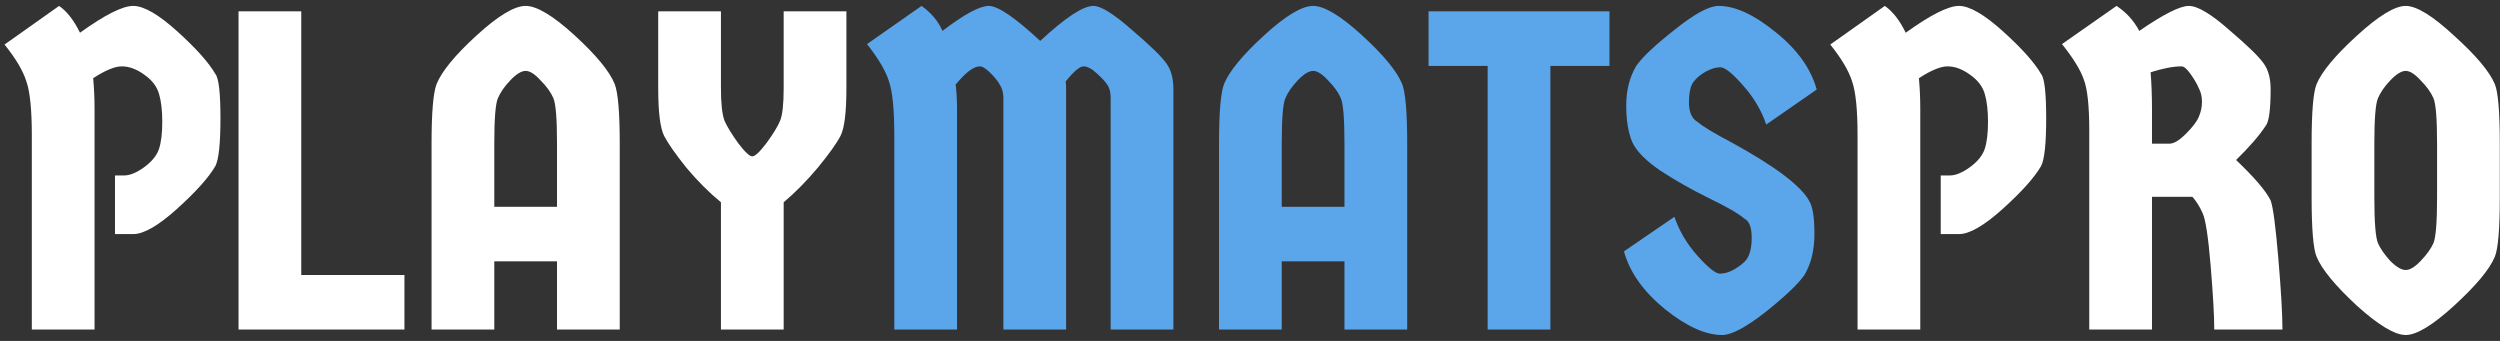
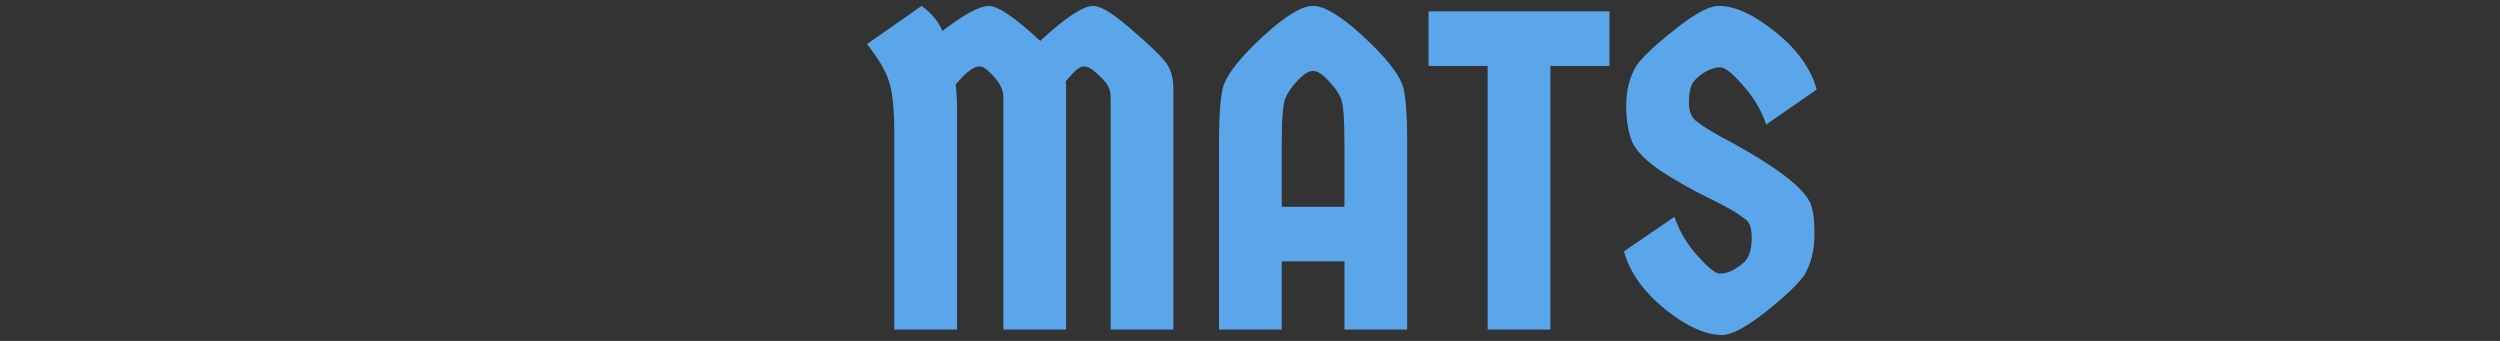
<svg xmlns="http://www.w3.org/2000/svg" fill="none" viewBox="0 0 220 30" height="30" width="220">
  <rect x="0" y="0" width="220" height="30" fill="#333333" stroke="none" />
-   <path fill="white" d="M10.12 15.44H10.92C11.427 15.44 12.013 15.2 12.68 14.72C13.373 14.213 13.813 13.667 14 13.08C14.187 12.493 14.28 11.707 14.28 10.72C14.28 9.733 14.187 8.92 14 8.28C13.813 7.613 13.373 7.04 12.68 6.56C12.013 6.08 11.36 5.84 10.72 5.84C10.107 5.84 9.267 6.187 8.2 6.88C8.28 7.76 8.32 8.653 8.32 9.56V29H2.8V11.88C2.8 9.64 2.64 8.067 2.32 7.16C2.027 6.227 1.387 5.147 0.4 3.92L5.2 0.52C5.893 1 6.507 1.787 7.04 2.88C9.227 1.307 10.787 0.52 11.72 0.52C12.653 0.52 13.947 1.267 15.6 2.76C17.253 4.253 18.373 5.507 18.96 6.52C19.253 6.893 19.4 8.187 19.4 10.4C19.4 12.613 19.253 14.013 18.96 14.6C18.373 15.613 17.253 16.867 15.6 18.36C13.947 19.853 12.653 20.6 11.72 20.6H10.12V15.44ZM35.591 24.2V29H20.991V1H26.511V24.2H35.591ZM41.937 3.12C43.83 1.387 45.27 0.52 46.257 0.52C47.243 0.52 48.683 1.387 50.577 3.12C52.47 4.853 53.643 6.28 54.097 7.4C54.39 8.173 54.537 9.92 54.537 12.64V29H49.017V23H43.497V29H37.977V12.64C37.977 9.92 38.123 8.173 38.417 7.4C38.87 6.28 40.043 4.853 41.937 3.12ZM43.497 12.64V18.2H49.017V12.64C49.017 10.453 48.91 9.12 48.697 8.64C48.483 8.133 48.11 7.613 47.577 7.08C47.07 6.52 46.63 6.24 46.257 6.24C45.883 6.24 45.43 6.52 44.897 7.08C44.39 7.613 44.03 8.133 43.817 8.64C43.603 9.12 43.497 10.453 43.497 12.64ZM63.443 29V17.8C62.403 16.947 61.39 15.933 60.403 14.76C59.443 13.56 58.79 12.627 58.443 11.96C58.097 11.267 57.923 9.867 57.923 7.76V1H63.443V7.76C63.443 9.12 63.55 10.08 63.763 10.64C64.003 11.173 64.403 11.827 64.963 12.6C65.55 13.373 65.963 13.76 66.203 13.76C66.443 13.76 66.857 13.373 67.443 12.6C68.03 11.8 68.43 11.147 68.643 10.64C68.857 10.133 68.963 9.173 68.963 7.76V1H74.483V7.76C74.483 9.893 74.31 11.293 73.963 11.96C73.617 12.627 72.95 13.56 71.963 14.76C70.977 15.933 69.977 16.947 68.963 17.8V29H63.443ZM170.784 15.44H171.584C172.091 15.44 172.677 15.2 173.344 14.72C174.037 14.213 174.477 13.667 174.664 13.08C174.851 12.493 174.944 11.707 174.944 10.72C174.944 9.733 174.851 8.92 174.664 8.28C174.477 7.613 174.037 7.04 173.344 6.56C172.677 6.08 172.024 5.84 171.384 5.84C170.771 5.84 169.931 6.187 168.864 6.88C168.944 7.76 168.984 8.653 168.984 9.56V29H163.464V11.88C163.464 9.64 163.304 8.067 162.984 7.16C162.691 6.227 162.051 5.147 161.064 3.92L165.864 0.52C166.557 1 167.171 1.787 167.704 2.88C169.891 1.307 171.451 0.52 172.384 0.52C173.317 0.52 174.611 1.267 176.264 2.76C177.917 4.253 179.037 5.507 179.624 6.52C179.917 6.893 180.064 8.187 180.064 10.4C180.064 12.613 179.917 14.013 179.624 14.6C179.037 15.613 177.917 16.867 176.264 18.36C174.611 19.853 173.317 20.6 172.384 20.6H170.784V15.44ZM188.255 2.72C190.388 1.253 191.841 0.52 192.615 0.52C193.388 0.52 194.575 1.227 196.175 2.64C197.801 4.027 198.815 5.013 199.215 5.6C199.615 6.16 199.815 6.907 199.815 7.84C199.815 9.653 199.668 10.733 199.375 11.08C198.815 11.933 197.948 12.933 196.775 14.08C198.401 15.627 199.415 16.813 199.815 17.64C200.028 18.2 200.255 19.907 200.495 22.76C200.735 25.587 200.855 27.667 200.855 29H194.855C194.855 27.8 194.748 25.92 194.535 23.36C194.321 20.8 194.081 19.253 193.815 18.72C193.575 18.187 193.281 17.72 192.935 17.32H189.375V29H183.855V11.48C183.855 9.32 183.695 7.827 183.375 7C183.081 6.147 182.441 5.107 181.455 3.88L186.255 0.52C187.108 1.08 187.775 1.813 188.255 2.72ZM189.375 9.56V12.64H190.935C191.308 12.64 191.788 12.347 192.375 11.76C192.961 11.173 193.335 10.68 193.495 10.28C193.681 9.853 193.775 9.413 193.775 8.96C193.775 8.507 193.681 8.107 193.495 7.76C193.335 7.387 193.095 6.973 192.775 6.52C192.455 6.067 192.188 5.84 191.975 5.84C191.255 5.84 190.348 6.013 189.255 6.36C189.335 7.4 189.375 8.467 189.375 9.56ZM215.982 26.88C214.089 28.613 212.662 29.48 211.702 29.48C210.742 29.48 209.302 28.613 207.382 26.88C205.489 25.12 204.315 23.693 203.862 22.6C203.569 21.907 203.422 20.16 203.422 17.36V12.64C203.422 9.84 203.569 8.093 203.862 7.4C204.315 6.307 205.489 4.893 207.382 3.16C209.302 1.4 210.742 0.52 211.702 0.52C212.662 0.52 214.089 1.4 215.982 3.16C217.902 4.893 219.089 6.307 219.542 7.4C219.835 8.093 219.982 9.84 219.982 12.64V17.36C219.982 20.16 219.835 21.907 219.542 22.6C219.089 23.693 217.902 25.12 215.982 26.88ZM210.342 22.96C210.875 23.493 211.329 23.76 211.702 23.76C212.075 23.76 212.515 23.493 213.022 22.96C213.555 22.4 213.929 21.88 214.142 21.4C214.355 20.893 214.462 19.547 214.462 17.36V12.64C214.462 10.453 214.355 9.12 214.142 8.64C213.929 8.133 213.555 7.613 213.022 7.08C212.515 6.52 212.075 6.24 211.702 6.24C211.329 6.24 210.875 6.52 210.342 7.08C209.835 7.613 209.475 8.133 209.262 8.64C209.049 9.12 208.942 10.453 208.942 12.64V17.36C208.942 19.547 209.049 20.893 209.262 21.4C209.475 21.88 209.835 22.4 210.342 22.96Z" />
  <path fill="#5BA6EB" d="M88.298 29V8.64C88.298 8.187 88.205 7.813 88.018 7.52C87.858 7.2 87.578 6.84 87.178 6.44C86.778 6.04 86.458 5.84 86.218 5.84C85.685 5.84 84.978 6.373 84.098 7.44C84.178 8.107 84.218 8.813 84.218 9.56V29H78.698V11.88C78.698 9.613 78.538 8.027 78.218 7.12C77.925 6.213 77.285 5.133 76.298 3.88L81.098 0.52C81.952 1.133 82.565 1.867 82.938 2.72C84.858 1.253 86.218 0.52 87.018 0.52C87.818 0.52 89.325 1.547 91.538 3.6C93.752 1.547 95.312 0.52 96.218 0.52C96.885 0.52 98.018 1.227 99.618 2.64C101.245 4.027 102.258 5.013 102.658 5.6C103.058 6.16 103.258 6.907 103.258 7.84V29H97.738V8.64C97.738 8.133 97.645 7.747 97.458 7.48C97.272 7.187 96.952 6.84 96.498 6.44C96.072 6.04 95.685 5.84 95.338 5.84C95.018 5.84 94.498 6.28 93.778 7.16C93.805 7.293 93.818 7.52 93.818 7.84V29H88.298ZM111.233 3.12C113.127 1.387 114.567 0.52 115.553 0.52C116.54 0.52 117.98 1.387 119.873 3.12C121.767 4.853 122.94 6.28 123.393 7.4C123.687 8.173 123.833 9.92 123.833 12.64V29H118.313V23H112.793V29H107.273V12.64C107.273 9.92 107.42 8.173 107.713 7.4C108.167 6.28 109.34 4.853 111.233 3.12ZM112.793 12.64V18.2H118.313V12.64C118.313 10.453 118.207 9.12 117.993 8.64C117.78 8.133 117.407 7.613 116.873 7.08C116.367 6.52 115.927 6.24 115.553 6.24C115.18 6.24 114.727 6.52 114.193 7.08C113.687 7.613 113.327 8.133 113.113 8.64C112.9 9.12 112.793 10.453 112.793 12.64ZM141.634 1V5.8H136.434V29H130.914V5.8H125.714V1H141.634ZM159.229 17.72C159.523 18.2 159.669 19.16 159.669 20.6C159.669 22.013 159.376 23.213 158.789 24.2C158.256 24.973 157.123 26.053 155.389 27.44C153.656 28.8 152.376 29.48 151.549 29.48C150.083 29.48 148.403 28.72 146.509 27.2C144.616 25.653 143.416 23.96 142.909 22.12L147.349 19.08C147.776 20.333 148.456 21.48 149.389 22.52C150.323 23.56 150.976 24.08 151.349 24.08C151.749 24.08 152.163 23.96 152.589 23.72C153.043 23.453 153.389 23.187 153.629 22.92C153.976 22.493 154.149 21.827 154.149 20.92C154.149 20.013 153.936 19.453 153.509 19.24C152.976 18.787 151.936 18.187 150.389 17.44C148.869 16.693 147.456 15.893 146.149 15.04C144.843 14.16 144.003 13.307 143.629 12.48C143.283 11.653 143.109 10.587 143.109 9.28C143.109 7.947 143.403 6.787 143.989 5.8C144.523 5.027 145.656 3.96 147.389 2.6C149.123 1.213 150.403 0.52 151.229 0.52C152.696 0.52 154.376 1.293 156.269 2.84C158.163 4.36 159.363 6.04 159.869 7.88L155.429 10.96C155.003 9.707 154.323 8.56 153.389 7.52C152.456 6.453 151.789 5.92 151.389 5.92C151.016 5.92 150.603 6.04 150.149 6.28C149.696 6.52 149.323 6.827 149.029 7.2C148.763 7.547 148.629 8.16 148.629 9.04C148.629 9.893 148.896 10.467 149.429 10.76C149.856 11.133 150.829 11.72 152.349 12.52C156.243 14.653 158.536 16.387 159.229 17.72Z" />
</svg>